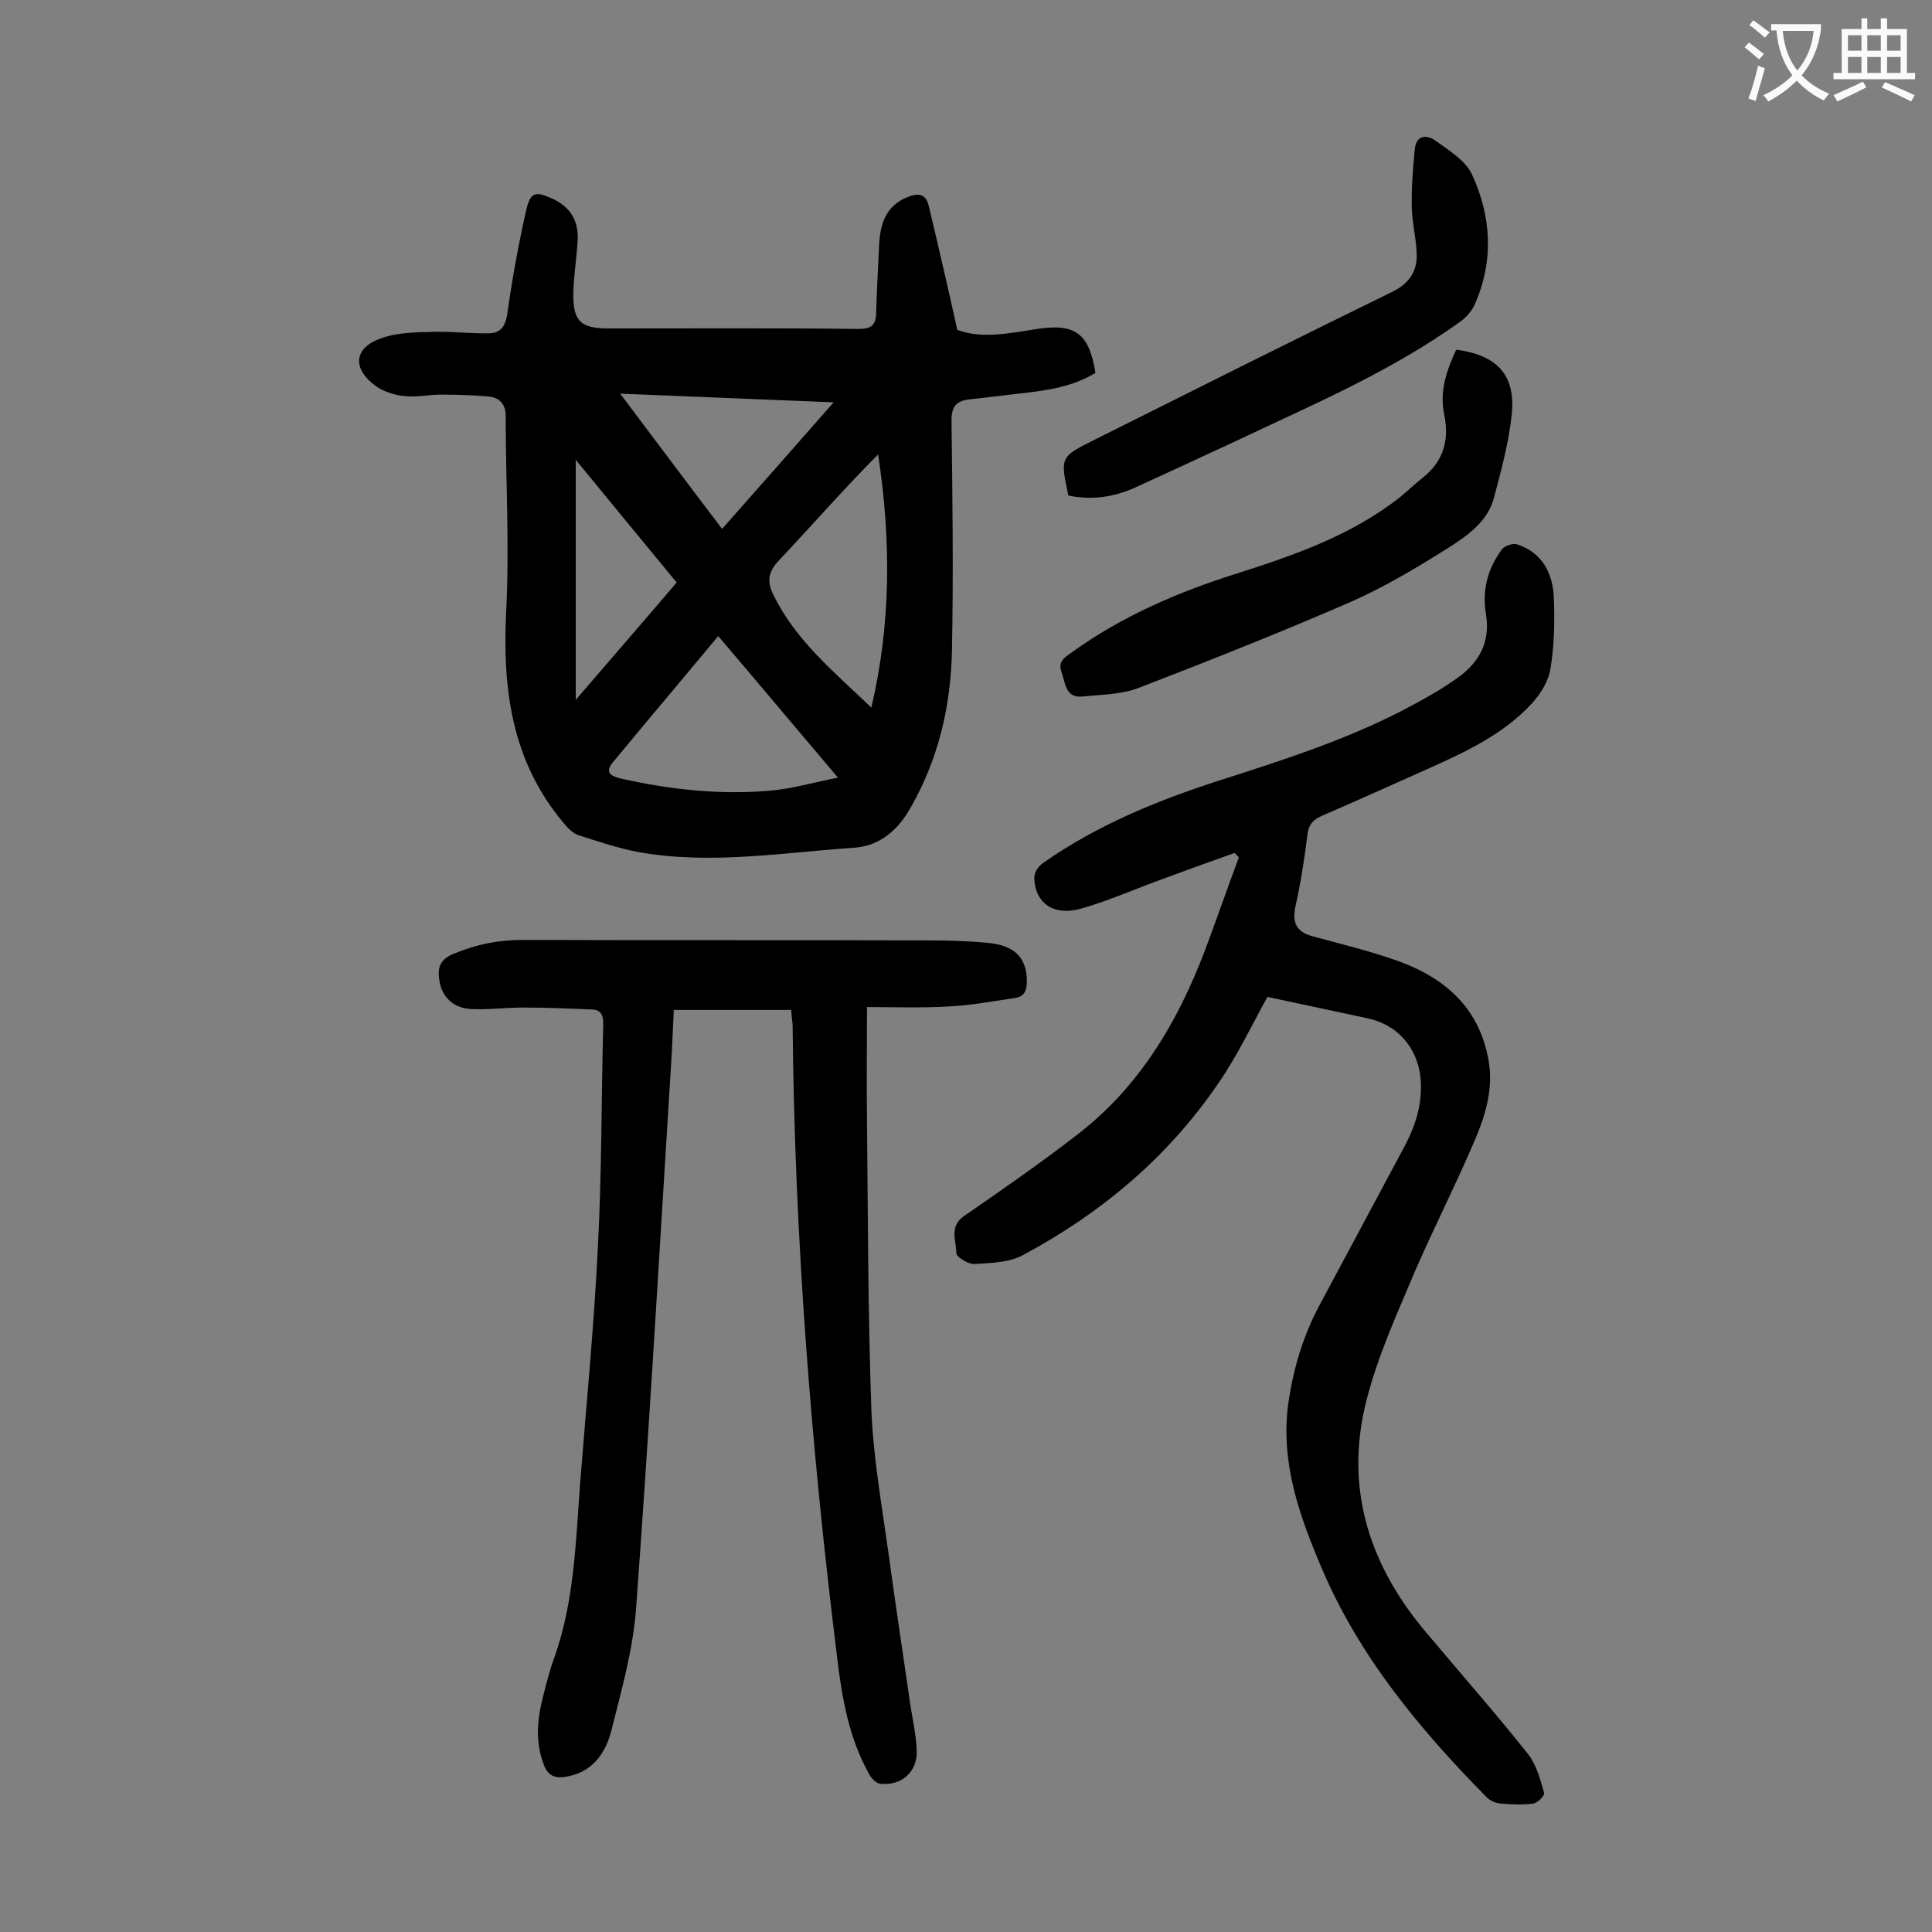
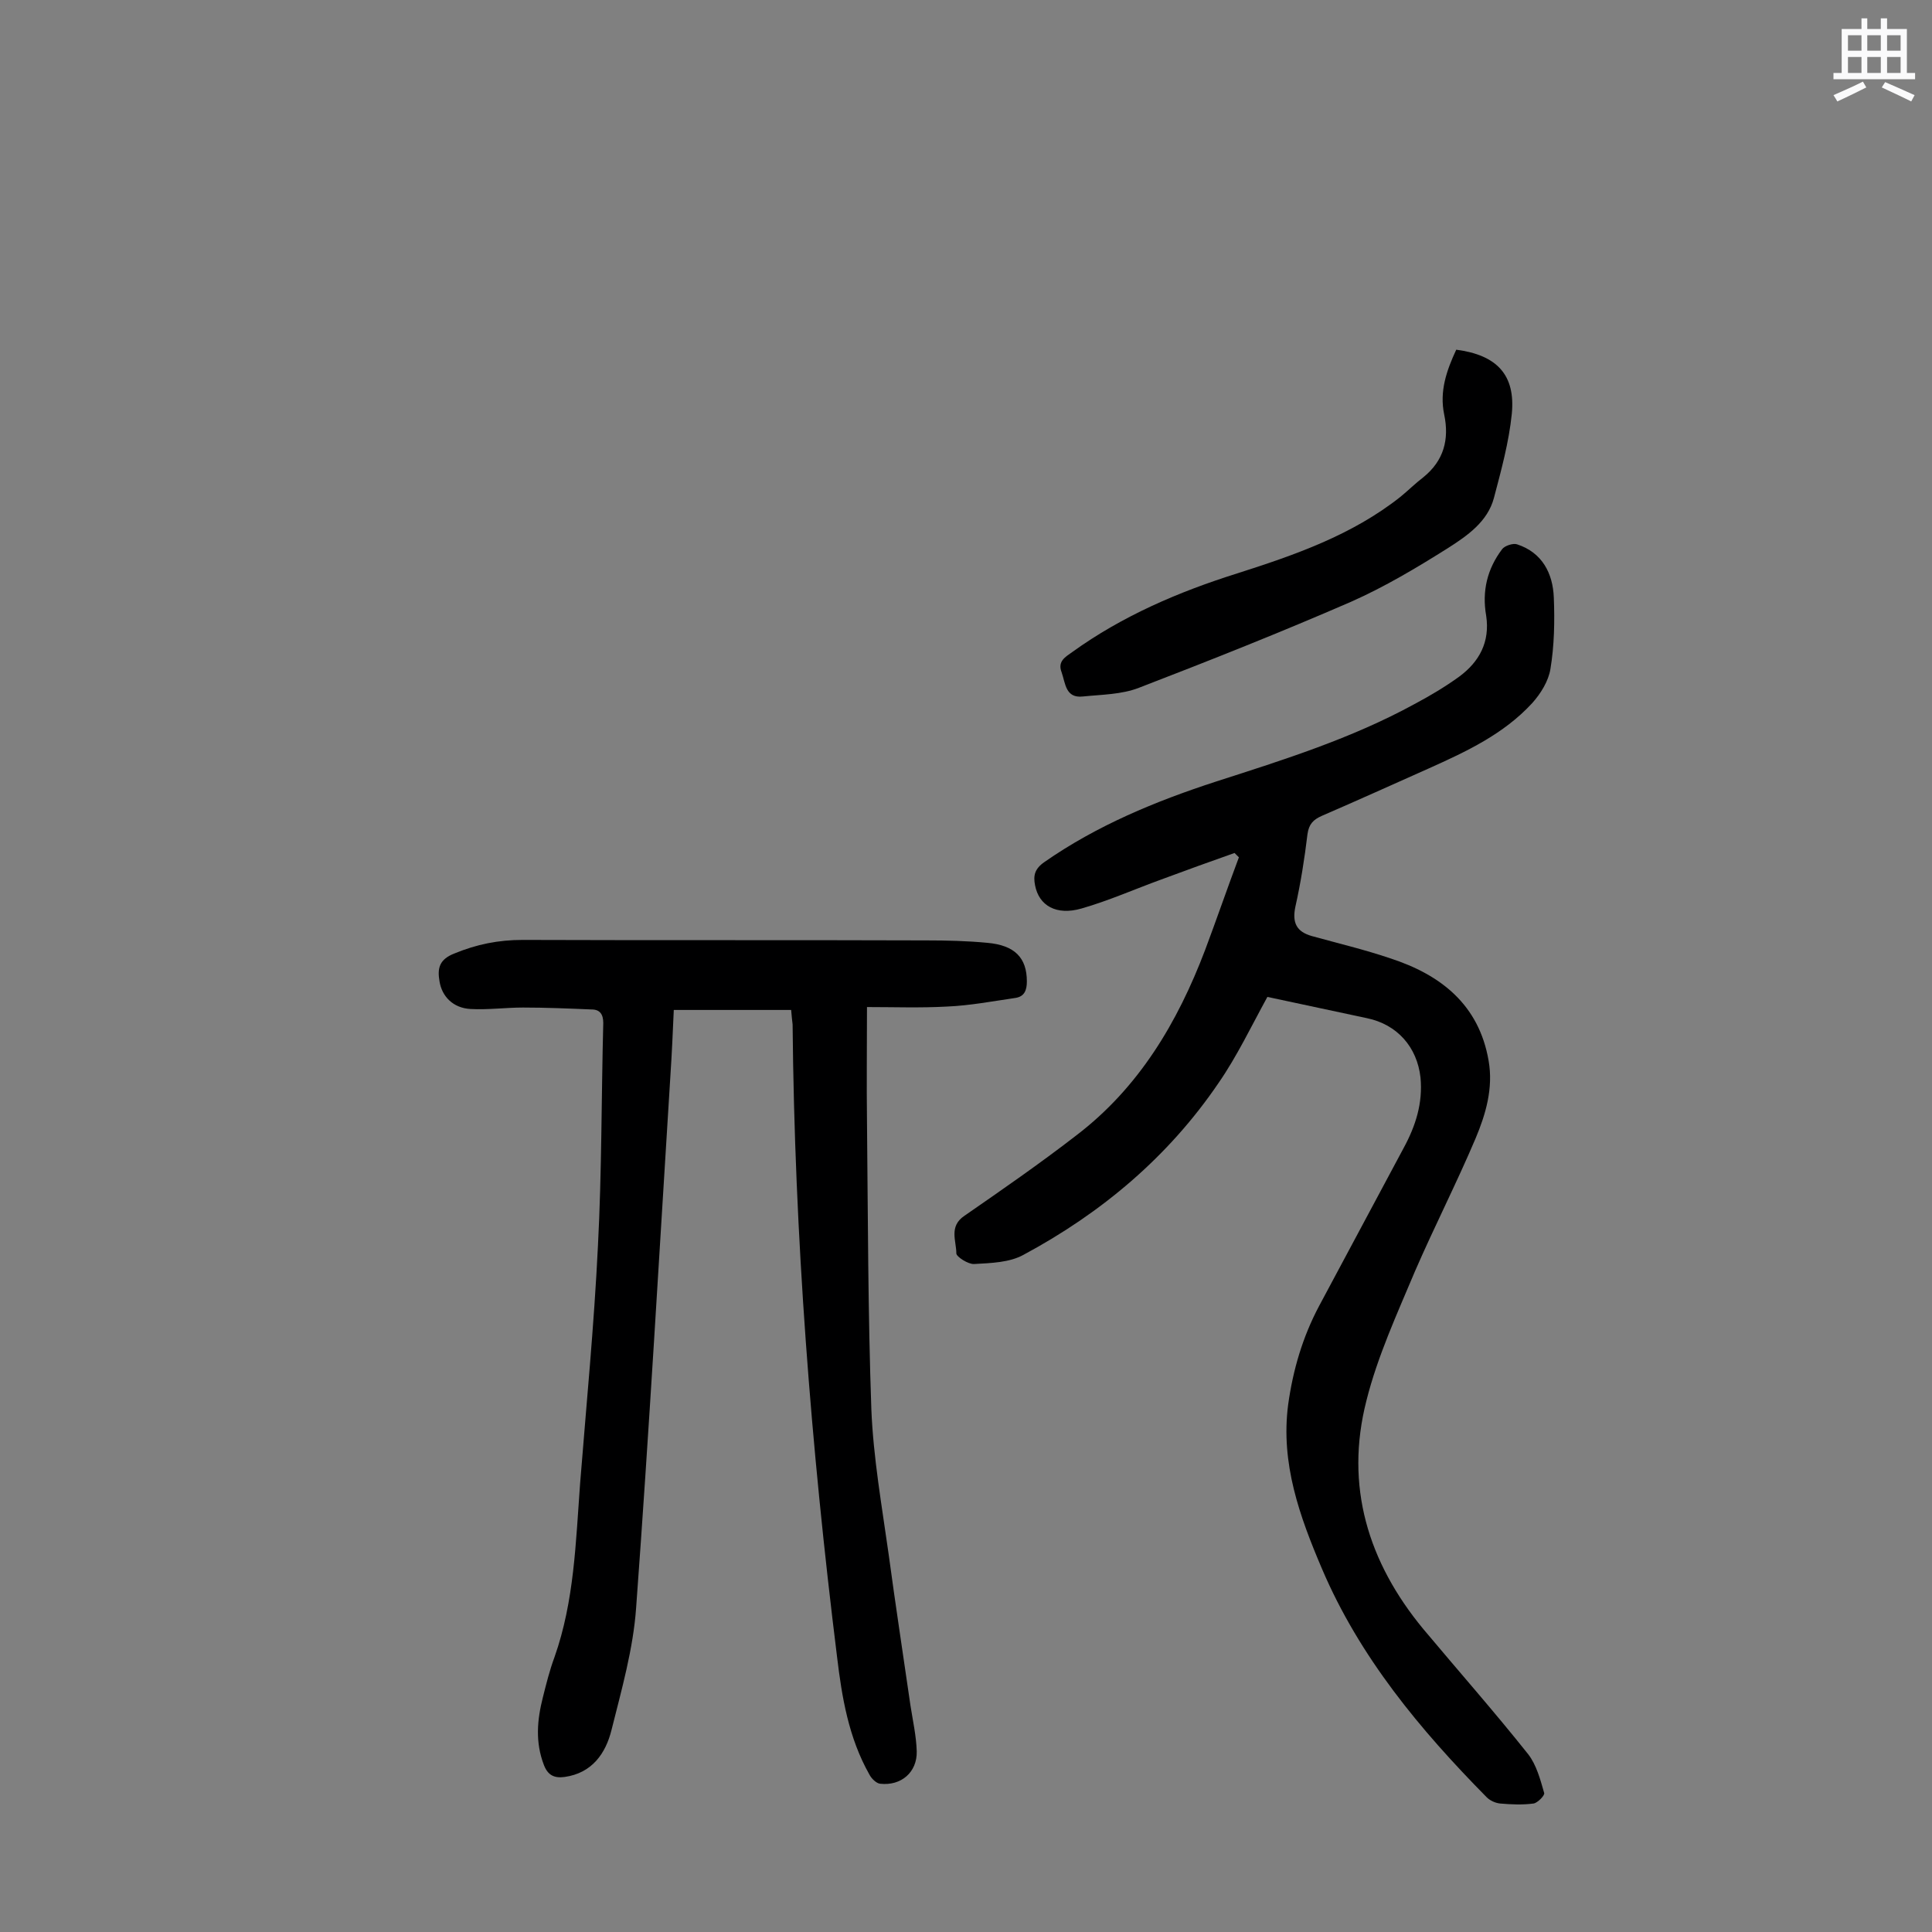
<svg xmlns="http://www.w3.org/2000/svg" enable-background="new 0 0 400 400" viewBox="0 0 400 400">
  <rect x="0" y="0" width="400" height="400" fill="#808080" stroke="none" />
  <g fill="#000001">
-     <path d="m198.2 68.3c5 1.9 10.8.7 16.6-.2 7.9-1.2 10.7 1 12 9.1-4.6 2.8-9.7 3.6-15 4.2-3.7.4-7.4.9-11.2 1.3-2.6.3-3.6 1.5-3.6 4.3.2 15.8.4 31.6.1 47.4-.2 11.5-2.7 22.5-8.5 32.7-2.6 4.7-6.4 8-11.6 8.4-14.9 1-29.9 3.6-44.9.9-4.2-.8-8.3-2.2-12.4-3.5-1.1-.4-2.2-1.5-3-2.5-10.8-12.8-12.7-27.8-11.9-43.9.7-13.4-.1-26.9-.1-40.4 0-2.4-1.3-3.8-3.5-4-3.3-.3-6.6-.4-9.9-.4-2.5 0-5.1.6-7.6.3-2-.2-4.2-.9-5.8-2-5.1-3.7-4.7-8 1.1-10 3.4-1.2 7.3-1.2 10.9-1.3 3.8-.1 7.7.4 11.5.3 2.2-.1 3.2-1.4 3.6-3.8 1-7.2 2.3-14.4 3.9-21.5.9-4 1.9-4.2 5.6-2.5 3.6 1.7 5.3 4.5 5.1 8.5-.2 3.6-.8 7.2-.9 10.9-.1 5.9 1.5 7.4 7.3 7.4 17.2 0 34.5-.1 51.7.1 2.5 0 3.6-.6 3.7-3.2.1-4.6.4-9.3.6-13.9.2-4.4 1.2-8.3 5.9-10.2 2.3-.9 3.8-.7 4.4 1.9 2 8.3 3.9 16.6 5.9 25.6zm-49.5 63.4c-7.4 8.9-14.6 17.4-21.7 26-1.9 2.2-.6 3 1.6 3.5 10.2 2.3 20.5 3.4 30.9 2.5 4.5-.4 8.9-1.7 14-2.7-8.6-10.1-16.5-19.6-24.8-29.3zm31.7 14.8c4.1-17.4 4.1-34.8 1.4-52.4-7.2 7.2-13.7 14.7-20.5 21.9-2.4 2.5-2.5 4.6-1.1 7.3 4.6 9.4 12.6 15.9 20.2 23.2zm-52-65c7.3 9.7 14.1 18.8 21.1 28 7.7-8.7 15.1-17.1 23.1-26.2-15.1-.6-29.2-1.2-44.2-1.8zm11.7 39.1c-6.9-8.4-13.7-16.6-20.9-25.4v49.7c7.2-8.4 14-16.2 20.9-24.3z" />
    <path d="m255.6 176.6c-5.1 1.8-10.1 3.6-15.2 5.5-5.5 2-10.9 4.4-16.5 6-5.2 1.5-8.8-.6-9.6-4.8-.4-2-.1-3.4 1.9-4.8 10.9-7.6 23-12.6 35.6-16.7 14-4.5 28-8.9 41-16 3.2-1.7 6.4-3.6 9.3-5.7 4.2-3.1 6.4-7.2 5.6-12.6-.9-5.1.2-9.7 3.3-13.8.5-.7 2.3-1.3 3.1-1 5.2 1.7 7.4 6 7.6 11 .2 4.9.1 10-.7 14.8-.4 2.5-2 5.1-3.8 7.1-5.9 6.4-13.6 10-21.4 13.5-7.4 3.3-14.7 6.6-22.1 9.8-1.8.8-2.7 1.7-3 3.8-.6 5-1.4 10.1-2.5 15-.7 3.3.2 5.2 3.4 6.1 5.4 1.5 10.9 2.8 16.2 4.6 10.5 3.4 18.4 9.6 20.4 21.2 1 5.7-.6 11.1-2.7 16.1-3.9 9.2-8.5 18.2-12.5 27.4-3.7 8.8-7.8 17.7-10.1 26.9-4.5 17.6.3 33.4 11.8 47.3 7.2 8.6 14.7 17.1 21.7 25.9 1.7 2.2 2.5 5.2 3.3 8 .2.5-1.4 2.1-2.2 2.2-2.3.3-4.6.2-6.9 0-1-.1-2.1-.6-2.8-1.3-13.8-14-26.3-29-34.1-47.3-4.6-10.8-8.6-21.8-7-34 1-7.2 3-14 6.4-20.4 5.8-10.9 11.7-21.8 17.5-32.7 2.5-4.6 4-9.3 3.5-14.6-.7-6.3-4.8-11-11.1-12.3-7-1.5-14-3-20.6-4.4-3.4 6.2-6.3 12.3-10.1 17.8-10.4 15.3-24.2 26.9-40.4 35.6-2.9 1.6-6.7 1.7-10.2 1.9-1.2.1-3.7-1.5-3.7-2.2 0-2.6-1.6-5.6 1.7-7.8 7.8-5.4 15.6-10.8 23.1-16.6 13-9.9 21-23.4 26.7-38.4 2.4-6.4 4.6-12.8 7-19.2-.3-.3-.6-.6-.9-.9z" />
    <path d="m163.8 209.1c-8.3 0-16.2 0-24.3 0-.2 4.6-.4 9.1-.7 13.6-2.3 36.7-4.4 73.5-7.1 110.2-.6 8.5-3 16.9-5.1 25.3-1.2 4.8-4 8.9-9.7 9.7-2.2.3-3.5-.4-4.3-2.5-1.8-4.7-1.4-9.3-.2-14 .7-2.8 1.4-5.6 2.4-8.3 4.1-11.6 4.4-23.8 5.3-35.9 1.3-16.4 2.9-32.8 3.7-49.3.8-15.3.7-30.7 1.1-46.1 0-1.8-.7-2.8-2.4-2.8-4.7-.2-9.5-.4-14.2-.4-3.6 0-7.3.5-10.9.3s-5.9-2.6-6.4-5.7c-.5-2.8 0-4.6 3.1-5.8 4.6-1.9 9.1-2.8 14.1-2.8 27.9.1 55.7 0 83.6.1 4.2 0 8.4.1 12.6.5 5.7.5 8.2 3.1 8.2 8 0 1.8-.5 3.1-2.3 3.4-4.8.7-9.5 1.6-14.3 1.8-5.5.3-10.9.1-16.5.1 0 8.3-.1 15.9 0 23.5.2 19.9.2 39.8.9 59.7.4 10.1 2.2 20.2 3.6 30.2 1.4 10.4 3 20.8 4.5 31.2.5 3.2 1.2 6.3 1.3 9.5.1 4.3-3.2 7.2-7.6 6.7-.8-.1-1.8-1.1-2.2-1.9-4.3-7.6-5.7-16-6.7-24.4-5.4-43.5-8.8-87.1-9.2-130.9-.1-.9-.2-1.7-.3-3z" />
    <path d="m301.5 72.4c8.4 1.1 12.3 5.2 11.5 13.3-.6 5.9-2.2 11.7-3.7 17.4-1.3 4.9-5.5 7.8-9.4 10.3-6.5 4.1-13.2 8.1-20.2 11.2-14.5 6.3-29.1 12.1-43.9 17.8-3.6 1.4-7.7 1.4-11.6 1.8-3.6.4-3.6-2.7-4.4-5-.9-2.3.8-3.2 2.2-4.2 10.4-7.5 22.1-12.5 34.2-16.3 11.9-3.8 23.7-7.9 33.7-15.8 1.6-1.3 3.1-2.8 4.8-4.1 4.2-3.4 5.4-7.8 4.3-13-1-4.8.5-9.1 2.5-13.4z" />
-     <path d="m221.2 102.6c-1.7-7.9-1.7-8 5.1-11.4 20.6-10.3 41.3-20.7 62-30.8 3.6-1.8 5.2-4.4 5-8-.1-3.1-.9-6.1-1-9.2-.1-4 .2-8.1.6-12.1.2-3.1 2.4-3.4 4.4-1.9 2.8 2 6.2 4.1 7.5 7 4 8.7 4.5 17.9.5 26.9-.7 1.5-2 2.9-3.4 3.8-14.3 10.2-30.4 17-46.2 24.5-6.9 3.2-13.8 6.4-20.8 9.6-4.3 1.9-8.8 2.6-13.7 1.6z" />
  </g>
-   <path d="m362.1 8.8c1.1.8 2.1 1.6 3.1 2.4l-1 1.1c-1.3-1.1-2.3-2-3-2.5zm1.9 4.8c.5.2.9.4 1.4.5-.6 2.3-1.3 4.5-1.9 6.8l-1.5-.5c.8-2.1 1.4-4.3 2-6.8zm-1-9.4c1.3.9 2.4 1.8 3.4 2.5l-1 1.1c-1.4-1.2-2.4-2.1-3.2-2.6zm3.7 2.2v-1.4h10.3v1.2c-.5 3.6-1.8 6.8-4 9.4 1.5 1.6 3.4 2.8 5.7 3.8-.3.4-.7.8-1.1 1.4-2.3-1.1-4.1-2.5-5.6-4.1-1.6 1.6-3.6 3.1-5.9 4.3-.3-.5-.7-.9-1-1.3 2.4-1.1 4.4-2.5 6-4.1-1.9-2.5-3-5.6-3.3-9.3h-1.1zm8.8 0h-6.4c.3 3.3 1.3 6 3 8.2 2-2.3 3.1-5.1 3.4-8.2z" fill="#fafafb" />
  <path d="m385.3 3.8h1.3v2.2h2.8v-2.2h1.3v2.2h4.1v9.1h1.7v1.3h-16.9v-1.3h1.7v-9.1h4.1v-2.2zm.4 13.1.7 1.2c-1.8.9-3.8 1.9-6 2.9-.2-.4-.5-.8-.8-1.3 2.3-1 4.3-1.9 6.1-2.8zm-3.1-6.4h2.8v-3.2h-2.8zm0 4.6h2.8v-3.3h-2.8zm4-4.6h2.8v-3.2h-2.8zm0 4.6h2.8v-3.3h-2.8zm3.7 1.9c2.1.9 4.1 1.8 6.1 2.7l-.7 1.3c-2.2-1.1-4.2-2-6.1-2.9zm3.2-9.7h-2.8v3.2h2.8zm-2.8 7.8h2.8v-3.3h-2.8z" fill="#fafafb" />
</svg>